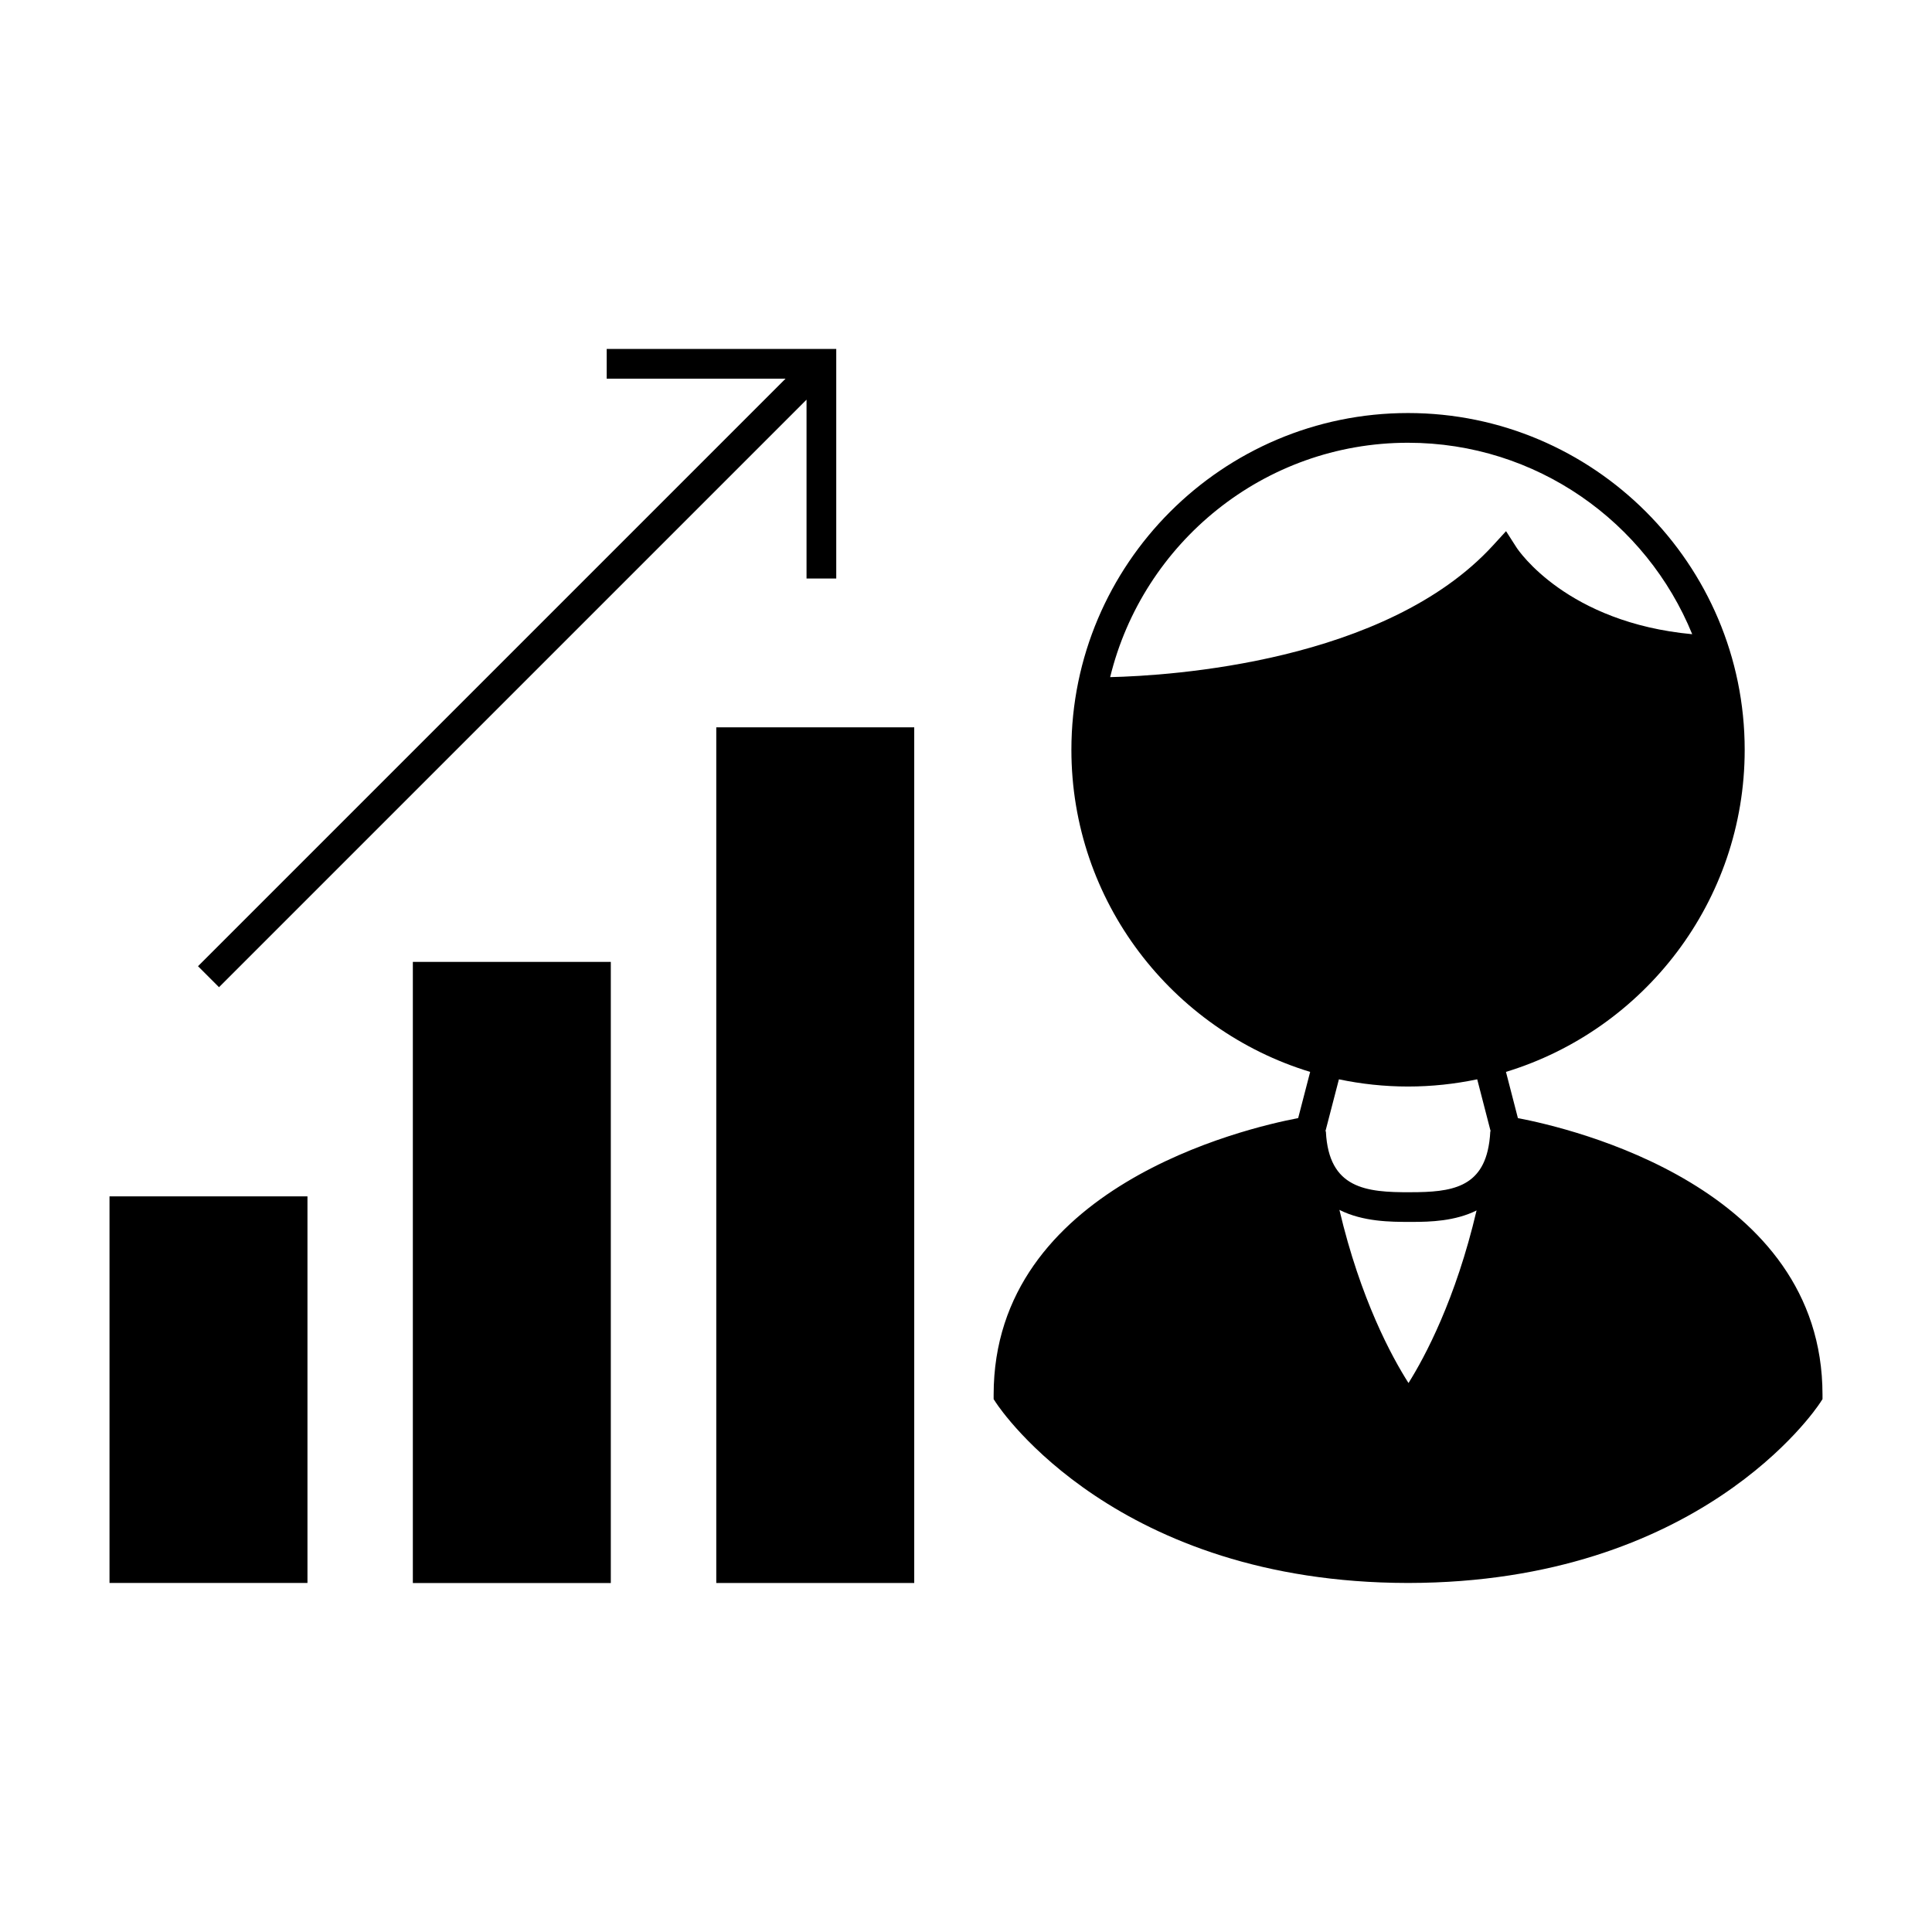
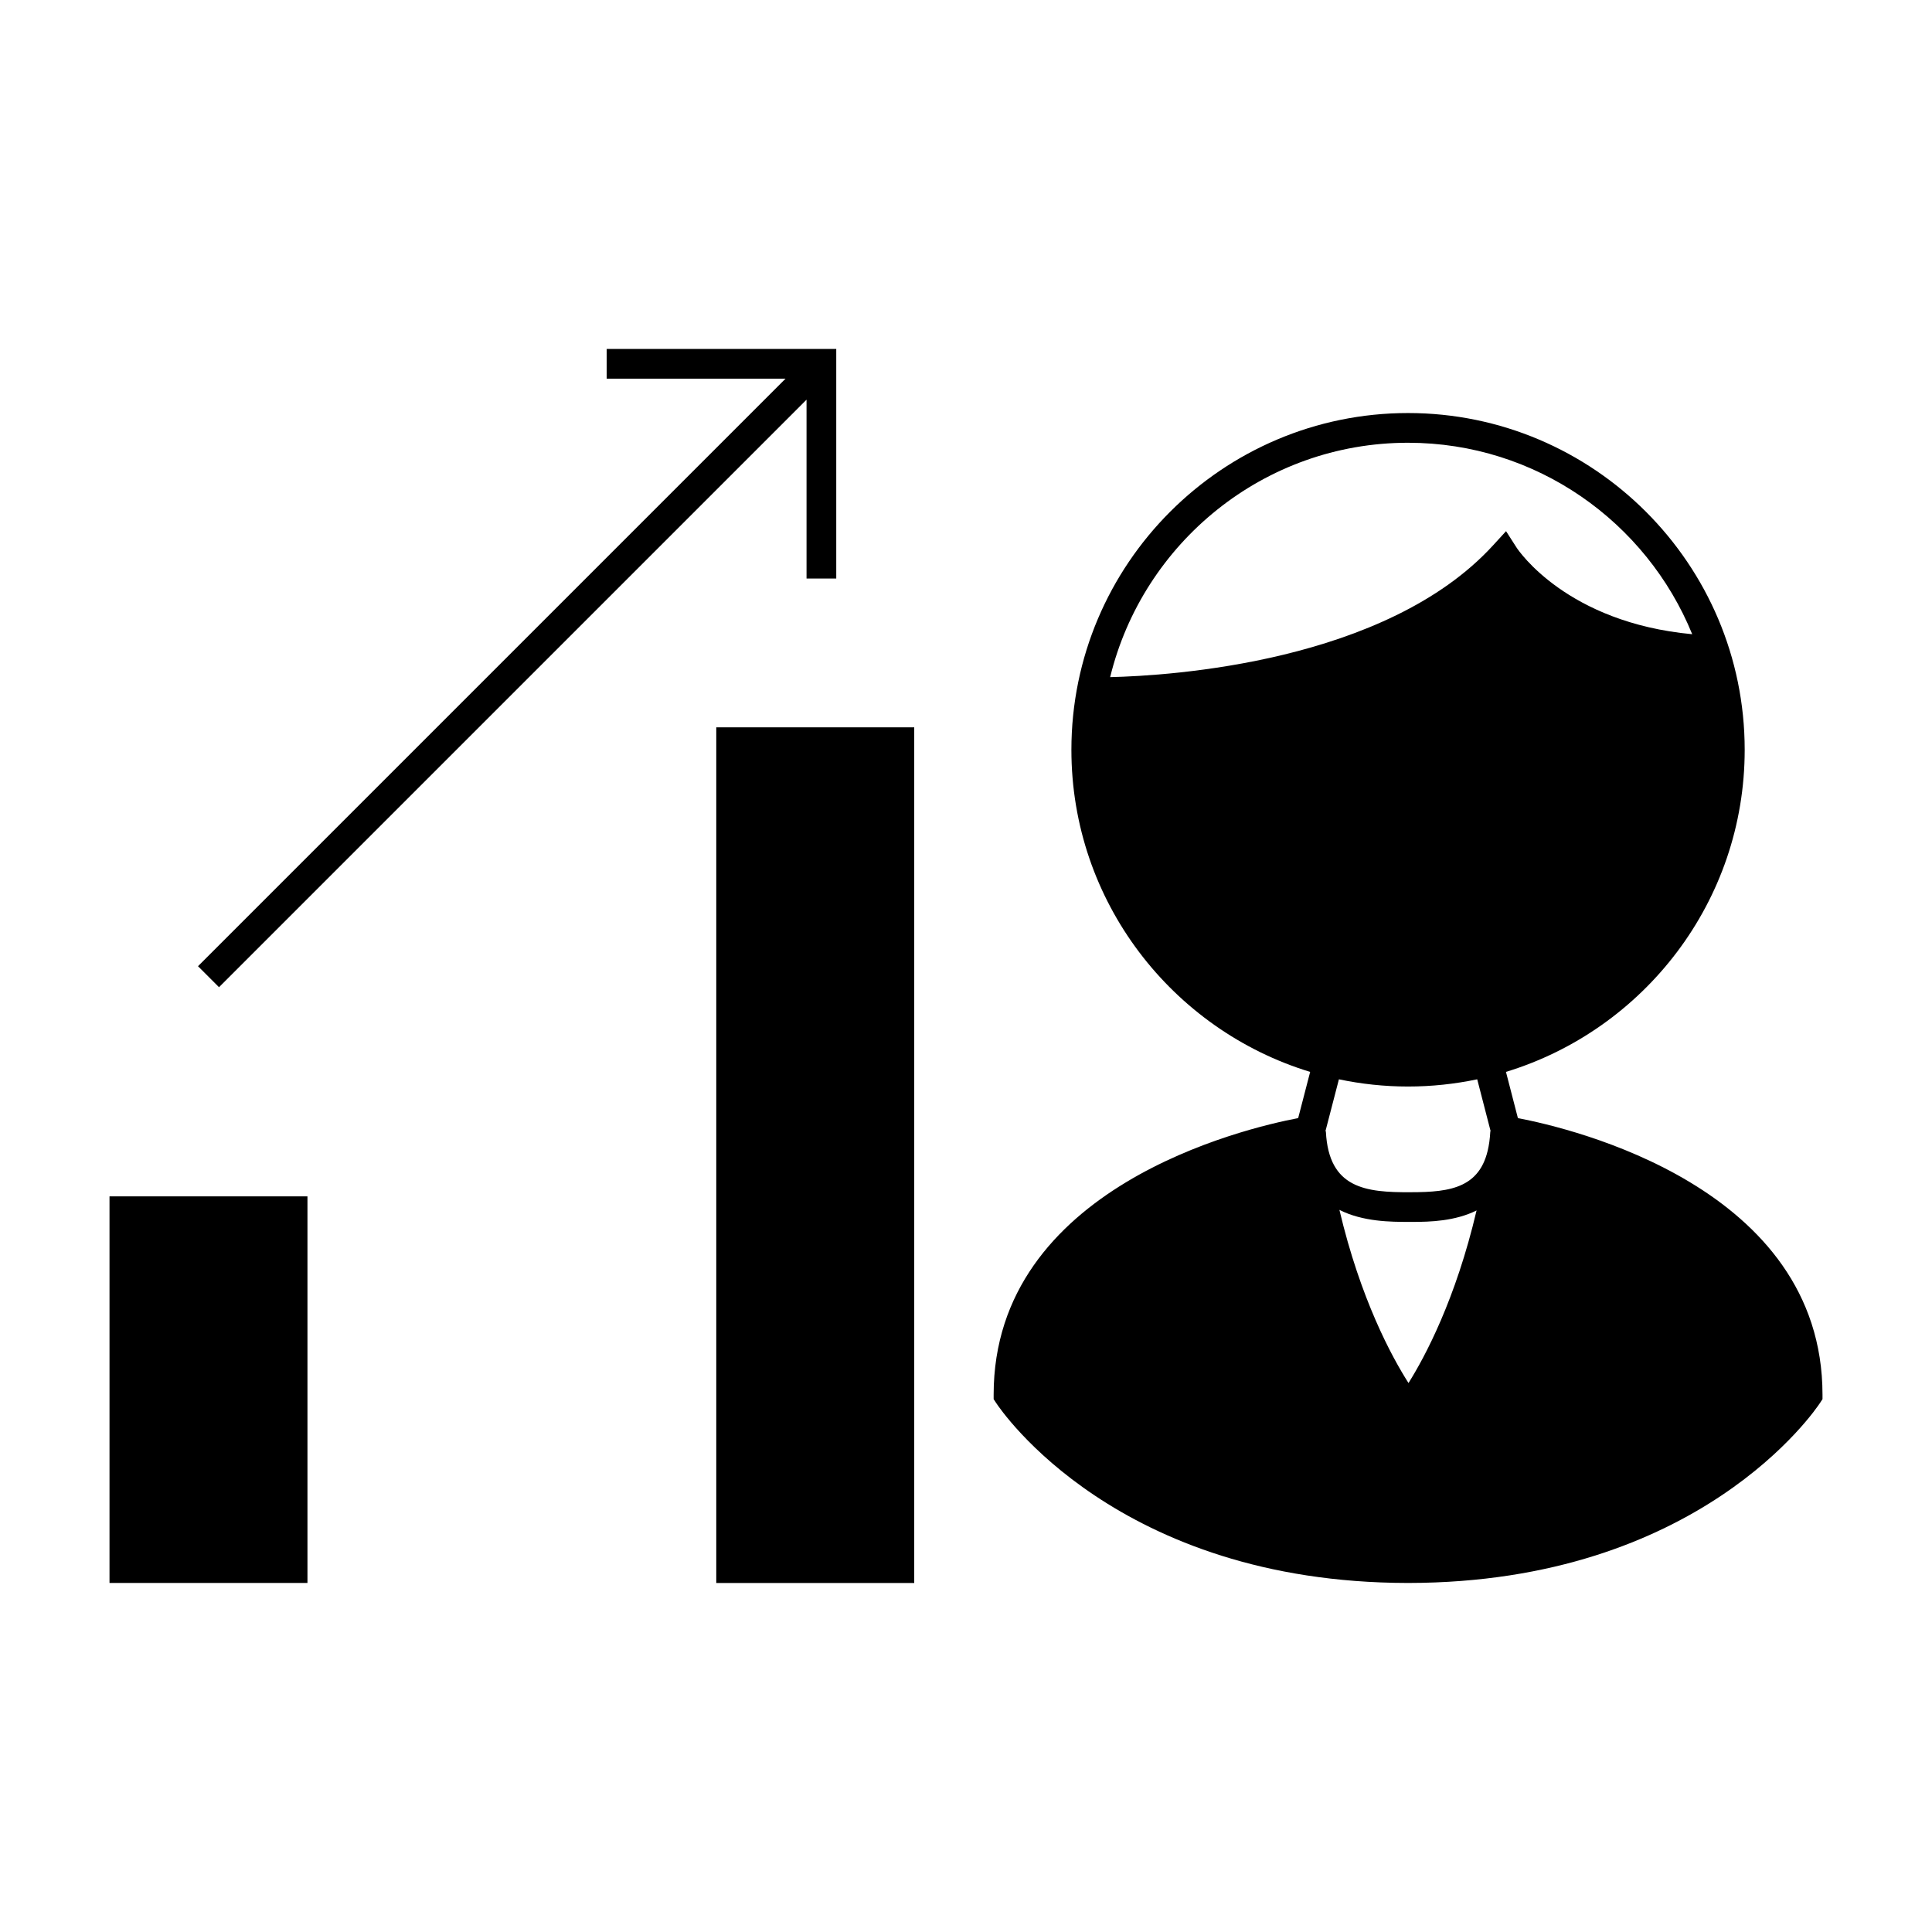
<svg xmlns="http://www.w3.org/2000/svg" fill="#000000" width="800px" height="800px" version="1.1" viewBox="144 144 512 512">
  <g>
    <path d="m546.26 440.31-3.164-12.25c36.574-11.148 63.266-45.18 63.266-85.355 0-49.211-40.02-89.246-89.215-89.246-49.195 0-89.215 40.039-89.215 89.246 0 40.18 26.695 74.211 63.273 85.359l-3.176 12.242c-14.152 2.691-80.703 18.289-80.703 73.309v1.176l0.645 0.98c1.281 1.945 32.105 47.633 109.07 47.73h0.258c76.957-0.102 107.76-45.785 109.04-47.73l0.645-0.988v-1.176c-0.012-55.008-66.562-70.602-80.727-73.297zm-50.996 3.438 3.562-13.719c5.914 1.238 12.039 1.91 18.32 1.91s12.41-0.672 18.332-1.91l3.547 13.723h0.09c0 0.012-0.004 0.02-0.004 0.031l-0.078-0.004h-0.078c0 0.062-0.012 0.121-0.016 0.184-0.047 0.871-0.121 1.684-0.227 2.461-0.016 0.125-0.035 0.25-0.051 0.379-1.727 11.992-10.094 13.145-20.809 13.145-11.98 0.082-21.68-1.012-22.473-15.98 0-0.062-0.012-0.117-0.016-0.184l-0.105 0.004h-0.078v-0.031l0.082 0.004zm22.004 66.766c-4.441-6.957-12.727-22.219-18.309-45.883 6.262 3.164 13.672 3.184 18.453 3.184h0.938c4.629 0 11.258-0.188 16.957-3.035-5.531 23.566-13.668 38.777-18.039 45.734zm-0.125-249.18c34.02 0 63.191 21.02 75.312 50.738-33.168-3.09-46.02-22.137-46.574-22.996l-2.762-4.312-3.457 3.777c-28.371 30.996-85.578 34.539-101.46 34.906 8.68-35.586 40.73-62.113 78.941-62.113z" />
    <path d="m173.02 461.05h52.461v102.45h-52.461z" />
-     <path d="m253.41 398.91h52.461v164.61h-52.461z" />
    <path d="m333.82 336.75h52.461v226.76h-52.461z" />
    <path d="m202.04 405.62 155.7-155.7v47.395h7.875v-60.836h-60.836v7.875h47.395l-155.7 155.7z" />
  </g>
</svg>